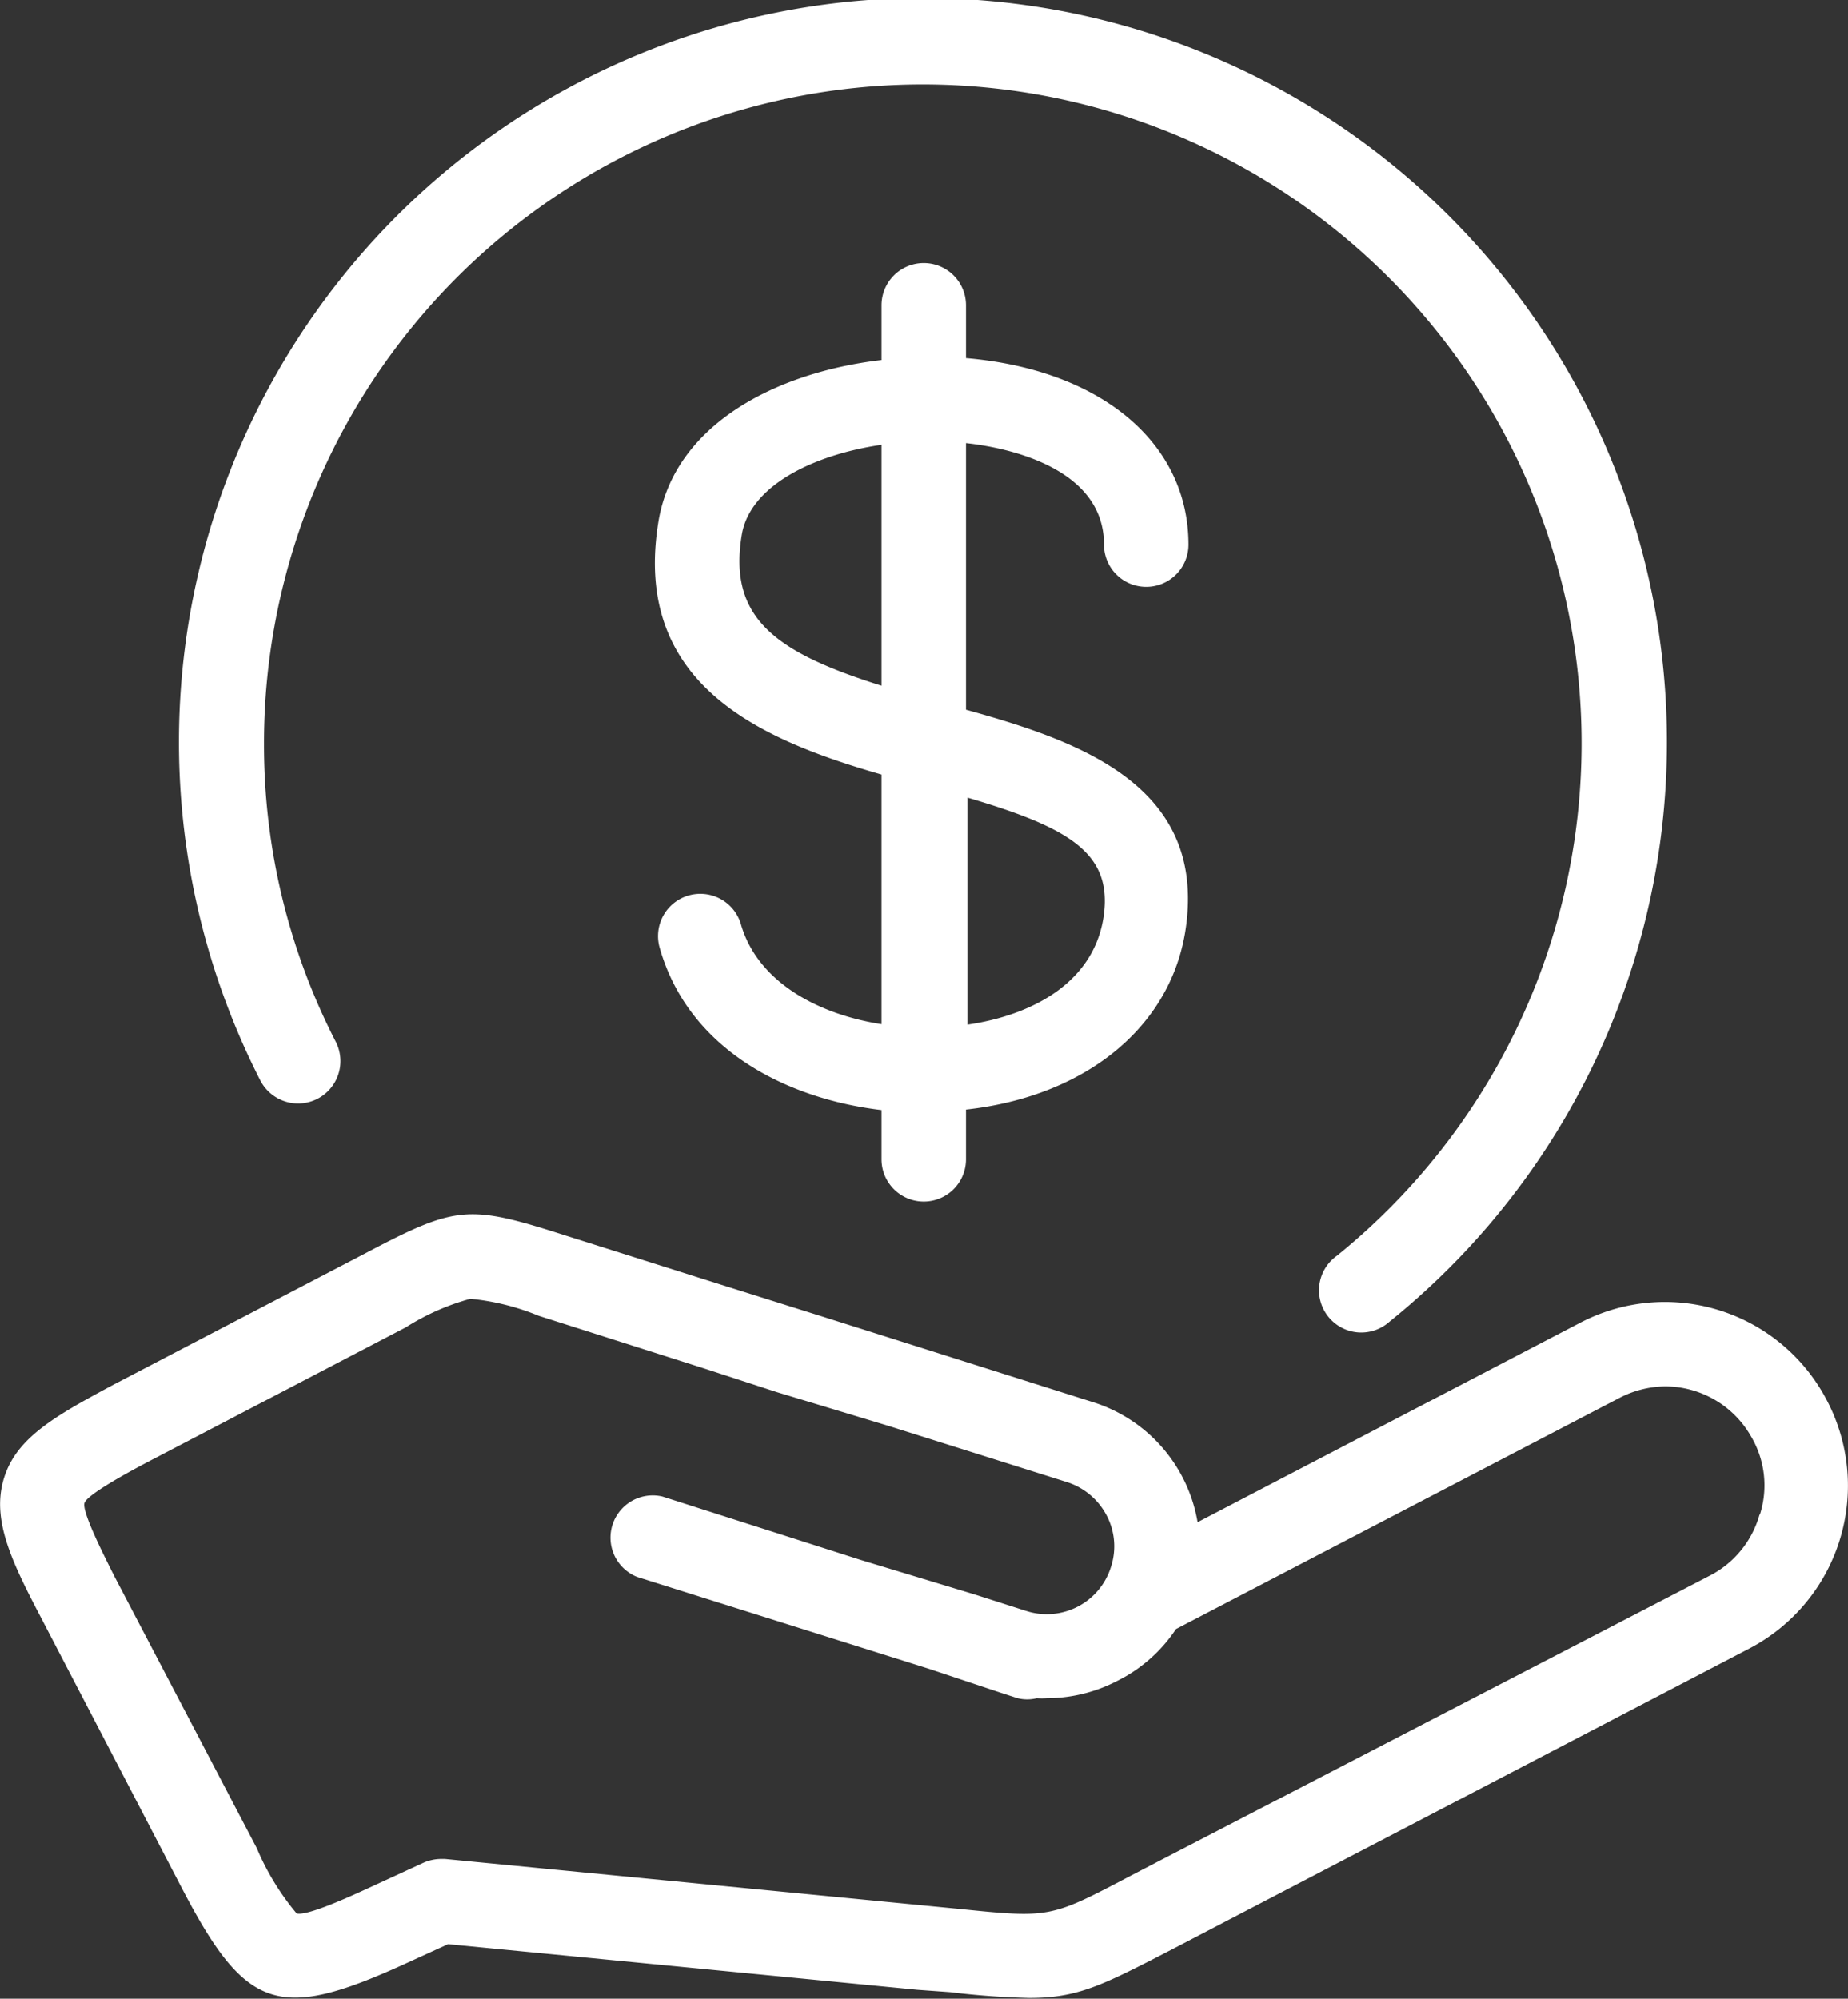
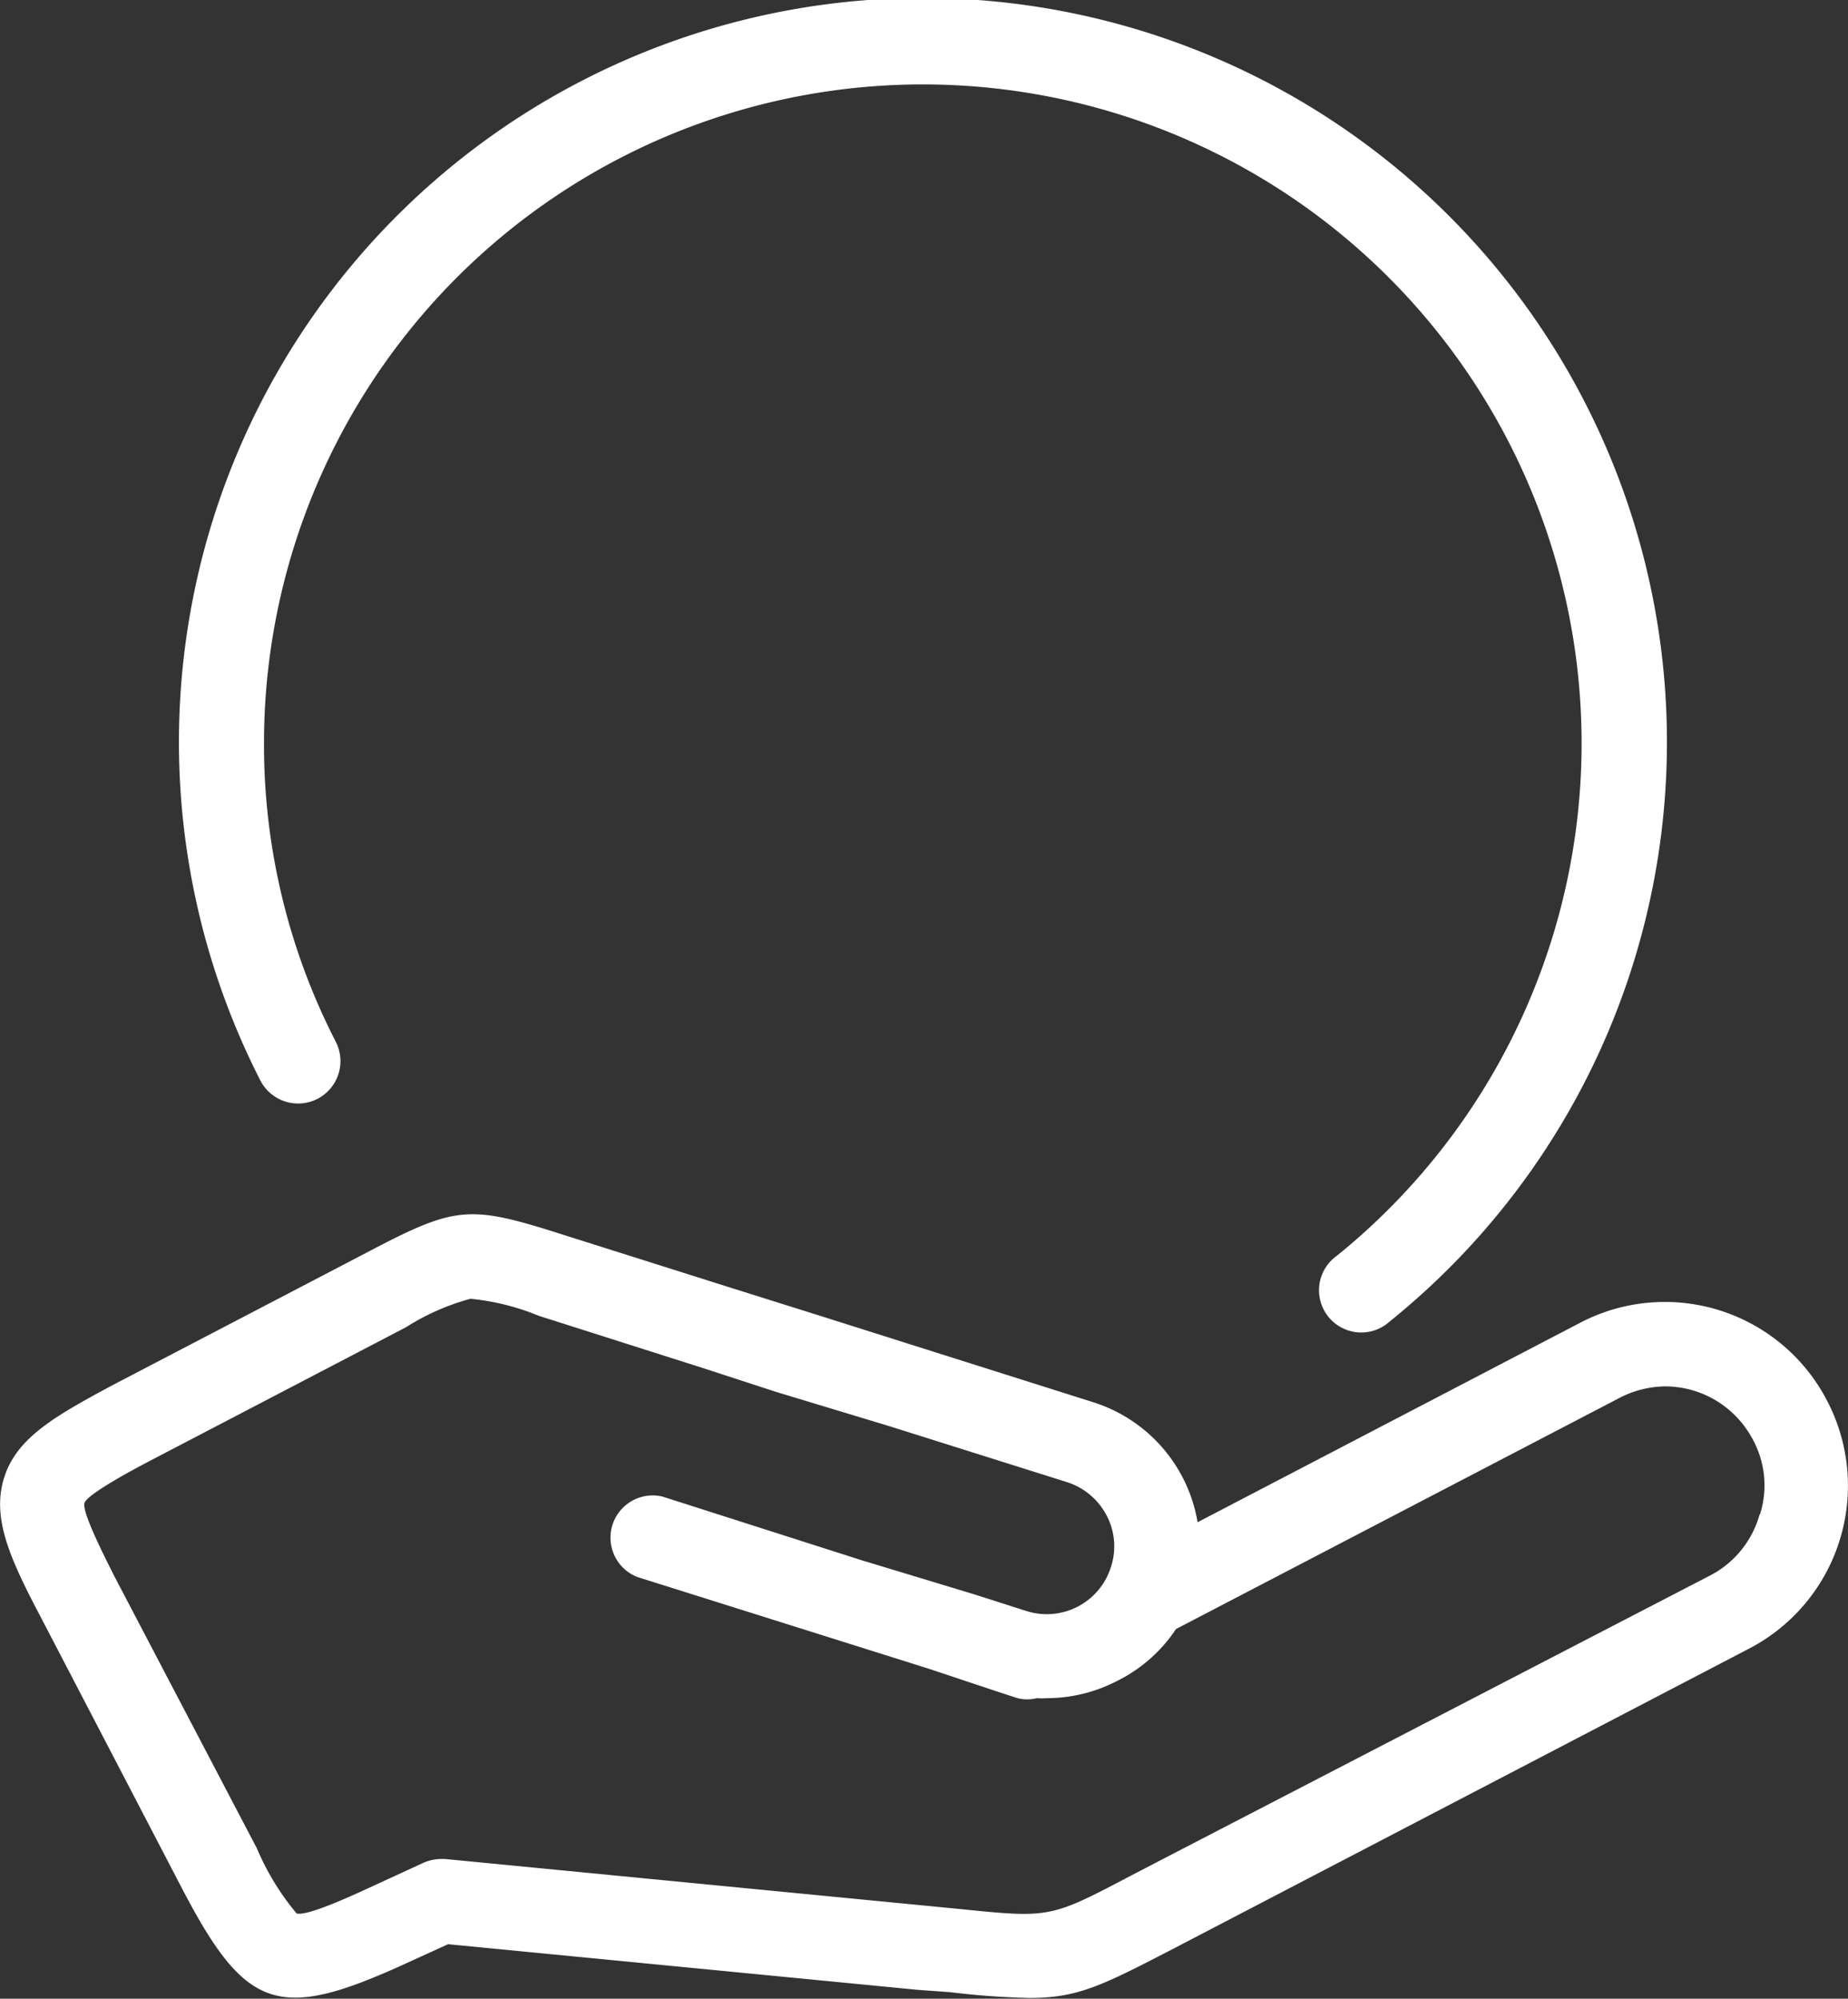
<svg xmlns="http://www.w3.org/2000/svg" viewBox="0 0 77 83.27">
  <rect x="0" y="0" width="77" height="83.27" fill="#333333" stroke="none" />
  <defs>
    <style>.cls-1{fill:#fff;}</style>
  </defs>
  <g id="Layer_2" data-name="Layer 2">
    <g id="Layer_1-2" data-name="Layer 1">
      <path class="cls-1" d="M76,58.12a7.61,7.61,0,0,0-10.18-3L49.9,63.42a6.35,6.35,0,0,0-4.35-5L34.14,54.81l-3.79-1.19-6.83-2.16c-4-1.28-4.5-1.24-8.25.73L4.67,57.72C2.29,59,.69,59.9.17,61.57s.24,3.35,1.49,5.73L7.58,78.67c2.65,5.08,4,5.56,9.25,3.17L18.67,81l19.55,1.9L39.6,83a33,33,0,0,0,3.29.24c2,0,3-.5,5.9-2l24.1-12.56a7.65,7.65,0,0,0,3.24-10.32L76,58.12Zm-2.69,5a4.1,4.1,0,0,1-2,2.49L48.4,77.48l-1.25.65c-3.39,1.78-3.38,1.79-7.2,1.4L18.54,77.45h-.17a1.84,1.84,0,0,0-.73.16l-2.28,1.05c-.76.35-2.57,1.18-3,1.06A10.74,10.74,0,0,1,10.7,77L4.77,65.68C4.43,65,3.4,63,3.52,62.62s2.12-1.44,2.77-1.78L16.91,55.3a9.82,9.82,0,0,1,2.69-1.19,10,10,0,0,1,2.85.71L29.3,57l3.07,1L37,59.4l7.46,2.35a2.84,2.84,0,0,1,1.65,1.39,2.75,2.75,0,0,1,.18,2.14h0a2.8,2.8,0,0,1-3.52,1.84h0l-2-.64-.19-.06L35.89,65,27.6,62.35a1.76,1.76,0,0,0-1.05,3.35l12.17,3.83,3,1,.68.22a1.67,1.67,0,0,0,.8,0,3,3,0,0,0,.42,0,6.38,6.38,0,0,0,2.93-.72A6.29,6.29,0,0,0,49,67.87l18.48-9.63a4.22,4.22,0,0,1,1.91-.48,4.13,4.13,0,0,1,3.58,2.1,4,4,0,0,1,.37,3.21Z" />
      <path class="cls-1" d="M13.21,45.79A1.77,1.77,0,0,0,14,43.42,27.07,27.07,0,0,1,11,31,27.45,27.45,0,1,1,55.7,52.32a1.76,1.76,0,1,0,2.2,2.74h0A31,31,0,1,0,10.84,45,1.77,1.77,0,0,0,13.21,45.79Z" />
-       <path class="cls-1" d="M46,22.69a1.76,1.76,0,0,0,3.52,0c0-4.24-3.64-7.29-9.27-7.77v-2.2a1.76,1.76,0,1,0-3.52,0V15c-4.47.52-8.62,2.73-9.29,6.7-1.15,6.9,4.4,9.16,9.29,10.57V42.67c-2.71-.42-5.18-1.8-5.86-4.17a1.76,1.76,0,1,0-3.38,1c1.19,4.17,5.2,6.27,9.24,6.75V48.3a1.76,1.76,0,0,0,3.52,0V46.23c5.07-.56,8.66-3.54,9.18-7.72.74-5.83-4.52-7.65-9.18-8.94V18.46C41.74,18.62,46,19.39,46,22.69Zm-9.27,5.88c-4.42-1.39-6.4-2.82-5.82-6.3.34-2,2.9-3.31,5.82-3.74ZM46,38.07c-.36,2.86-3,4.23-5.69,4.62V33.23c4.21,1.24,6,2.29,5.69,4.84Z" />
    </g>
  </g>
</svg>